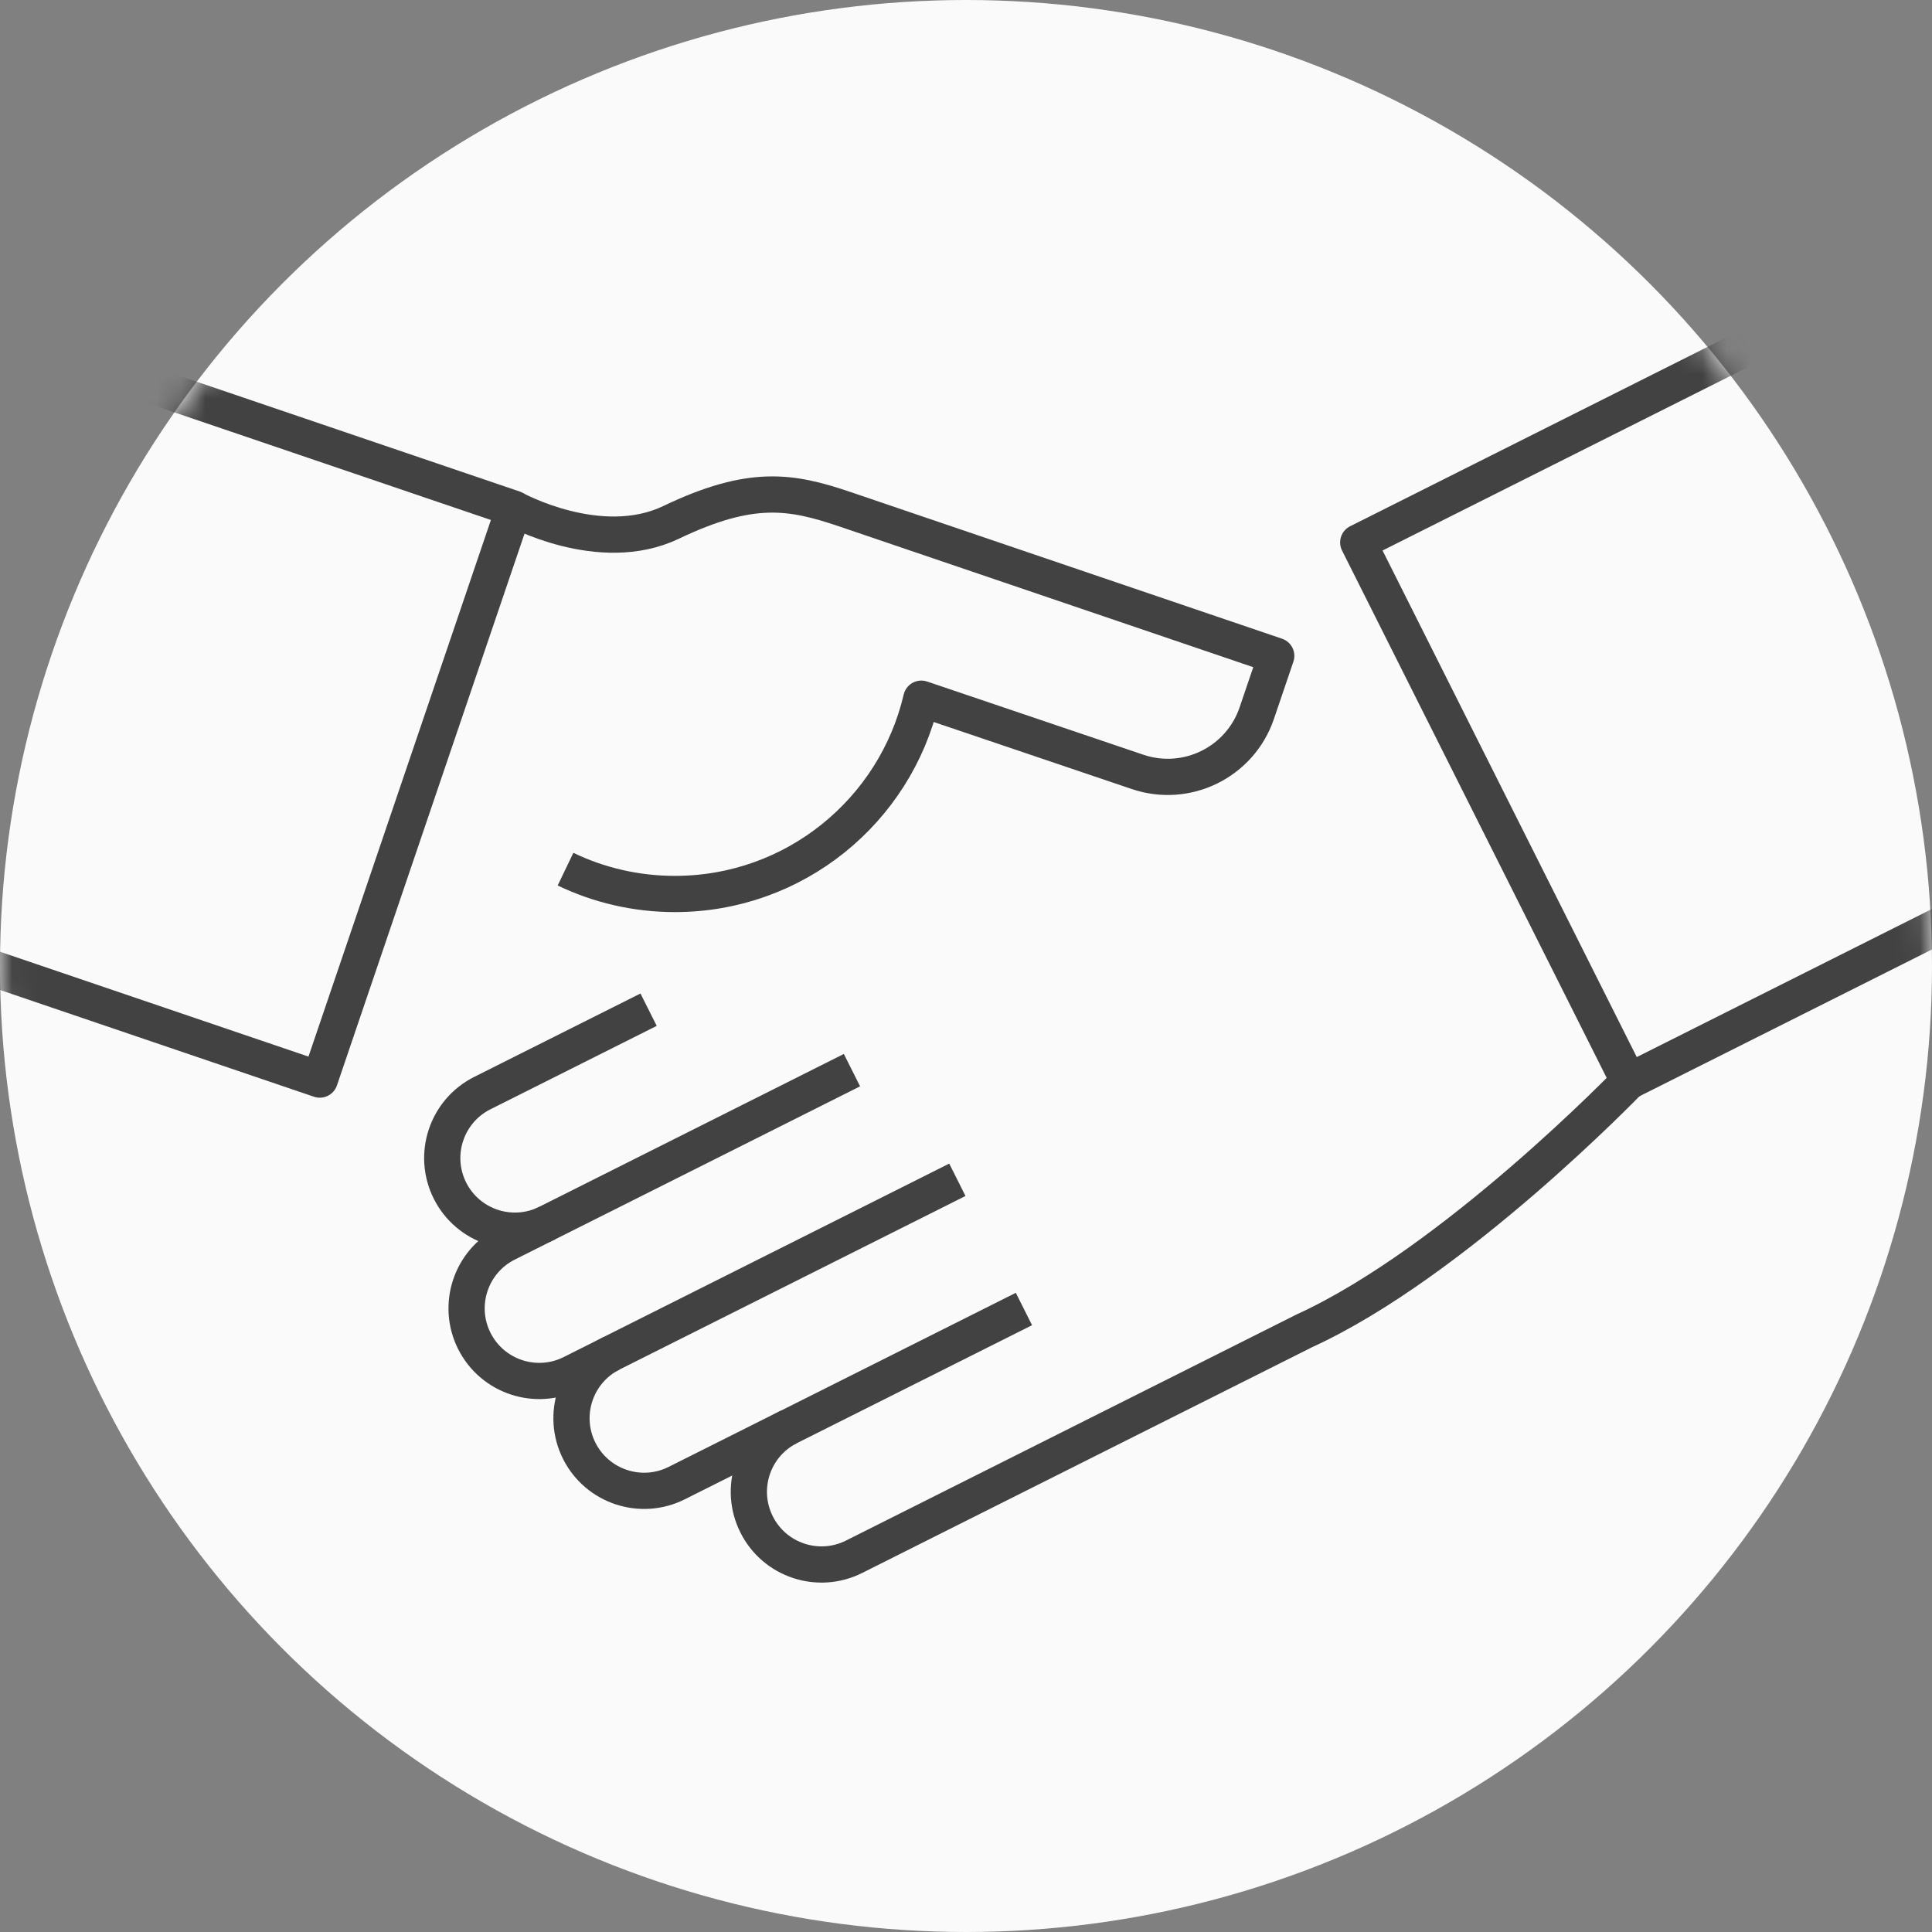
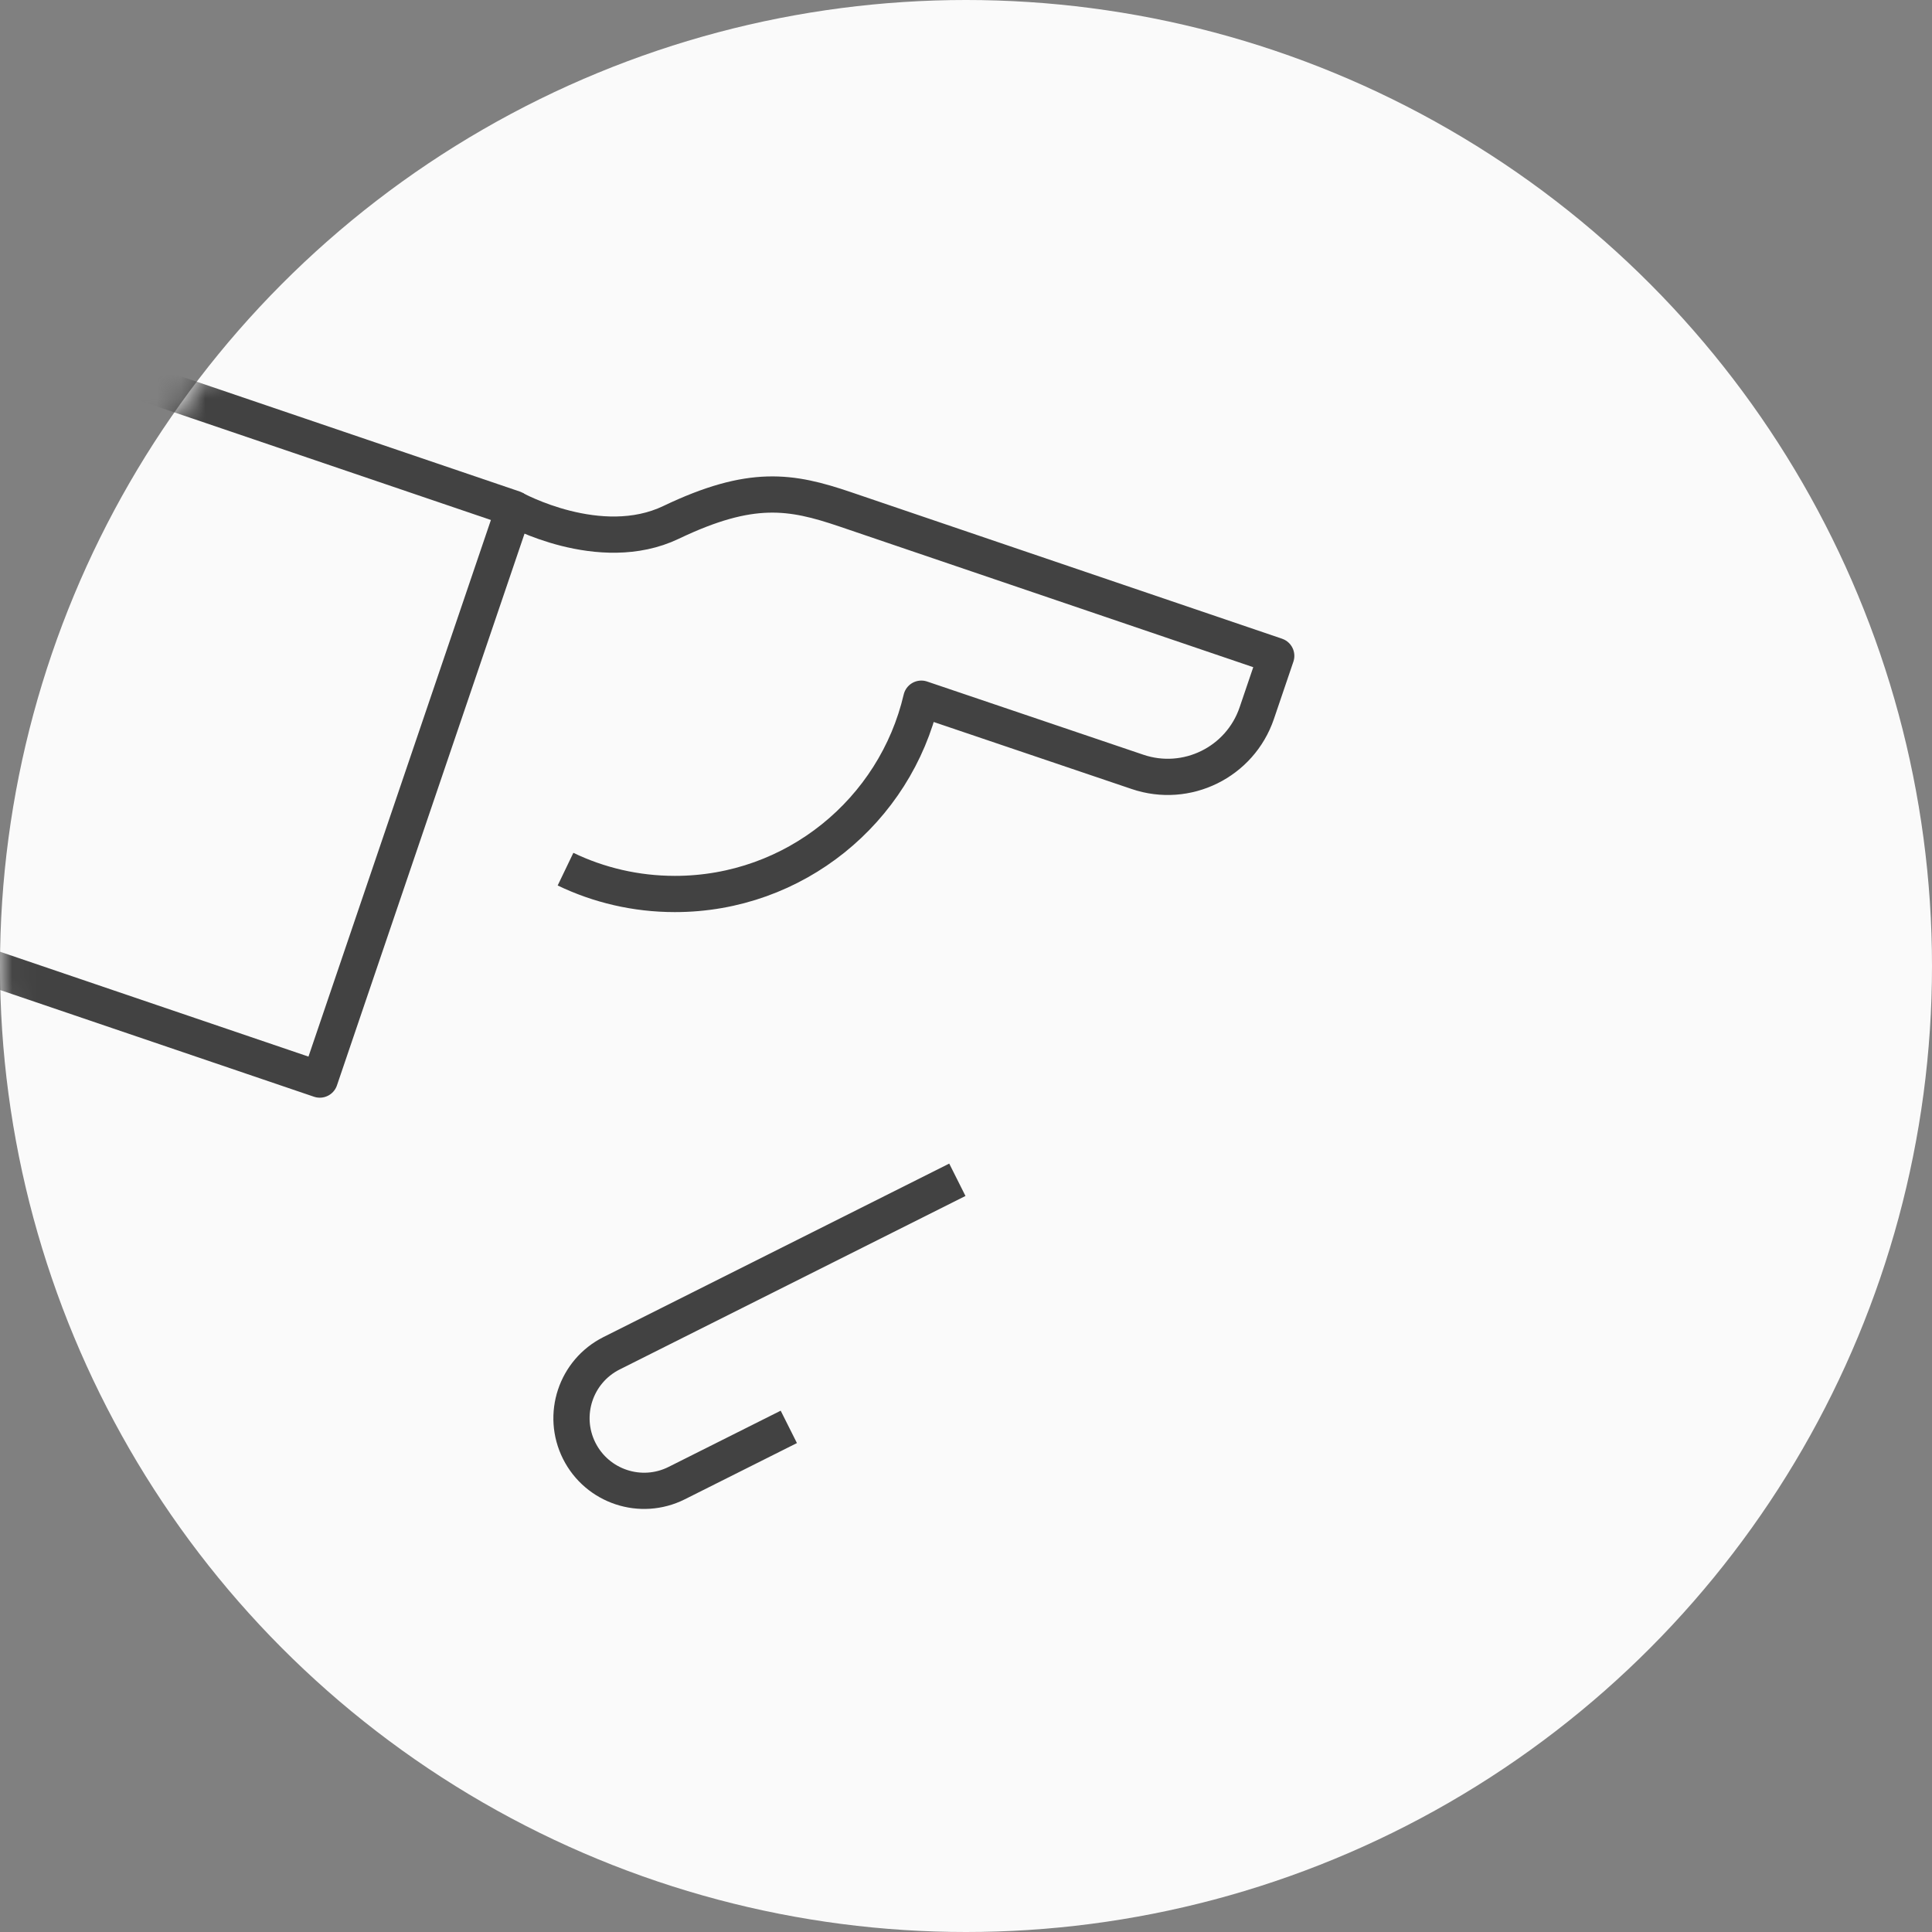
<svg xmlns="http://www.w3.org/2000/svg" width="80" height="80" viewBox="0 0 80 80" fill="none">
  <rect x="0" y="0" width="80" height="80" fill="#808080" stroke="none" />
  <g clip-path="url(#clip0_7486_1495)">
    <circle cx="40" cy="40" r="40" fill="#FAFAFA" />
    <mask id="mask0_7486_1495" style="mask-type:alpha" maskUnits="userSpaceOnUse" x="0" y="0" width="80" height="80">
      <path d="M40 80C62.091 80 80 62.091 80 40C80 17.909 62.091 0 40 0C17.909 0 0 17.909 0 40C0 62.091 17.909 80 40 80Z" fill="#F5F5F7" />
    </mask>
    <g mask="url(#mask0_7486_1495)">
-       <path d="M84.365 8.349L56.242 22.461L67.441 44.778L95.563 30.666L84.365 8.349Z" stroke="#424242" stroke-width="1.5" stroke-miterlimit="10" stroke-linejoin="round" />
      <path d="M-16.81 34.486L13.242 44.703L21.279 21.063L-8.773 10.846L-16.81 34.486Z" stroke="#424242" stroke-width="1.5" stroke-miterlimit="10" stroke-linejoin="round" />
-       <path d="M42.399 54.203L32.667 59.085C31.182 59.83 30.583 61.638 31.329 63.123C32.073 64.608 33.881 65.207 35.366 64.462L54.003 55.11C60.226 52.266 67.44 44.777 67.44 44.777" stroke="#424242" stroke-width="1.5" stroke-miterlimit="10" stroke-linejoin="round" />
-       <path d="M25.324 56.037L23.678 56.863C22.192 57.608 20.386 57.008 19.64 55.525C18.896 54.039 19.495 52.233 20.979 51.487L35.278 44.312" stroke="#424242" stroke-width="1.5" stroke-miterlimit="10" stroke-linejoin="round" />
-       <path d="M22.67 50.64C21.185 51.384 19.378 50.785 18.632 49.301C17.888 47.816 18.487 46.009 19.971 45.263L26.857 41.809" stroke="#424242" stroke-width="1.5" stroke-miterlimit="10" stroke-linejoin="round" />
      <path d="M32.663 59.084L28.021 61.412C26.536 62.157 24.73 61.557 23.984 60.074C23.239 58.588 23.839 56.782 25.323 56.036L39.642 48.852" stroke="#424242" stroke-width="1.5" stroke-miterlimit="10" stroke-linejoin="round" />
      <path d="M21.273 21.064C21.273 21.064 24.84 23.041 27.789 21.63C31.107 20.043 32.754 20.329 34.992 21.088L52.846 27.158L52.041 29.527C51.35 31.563 49.138 32.653 47.101 31.961L38.15 28.931C37.068 33.567 32.91 37.018 27.947 37.018C26.325 37.018 24.789 36.649 23.417 35.99" stroke="#424242" stroke-width="1.5" stroke-miterlimit="10" stroke-linejoin="round" />
    </g>
  </g>
  <defs>
    <clipPath id="clip0_7486_1495">
      <rect width="80" height="80" fill="white" />
    </clipPath>
  </defs>
</svg>